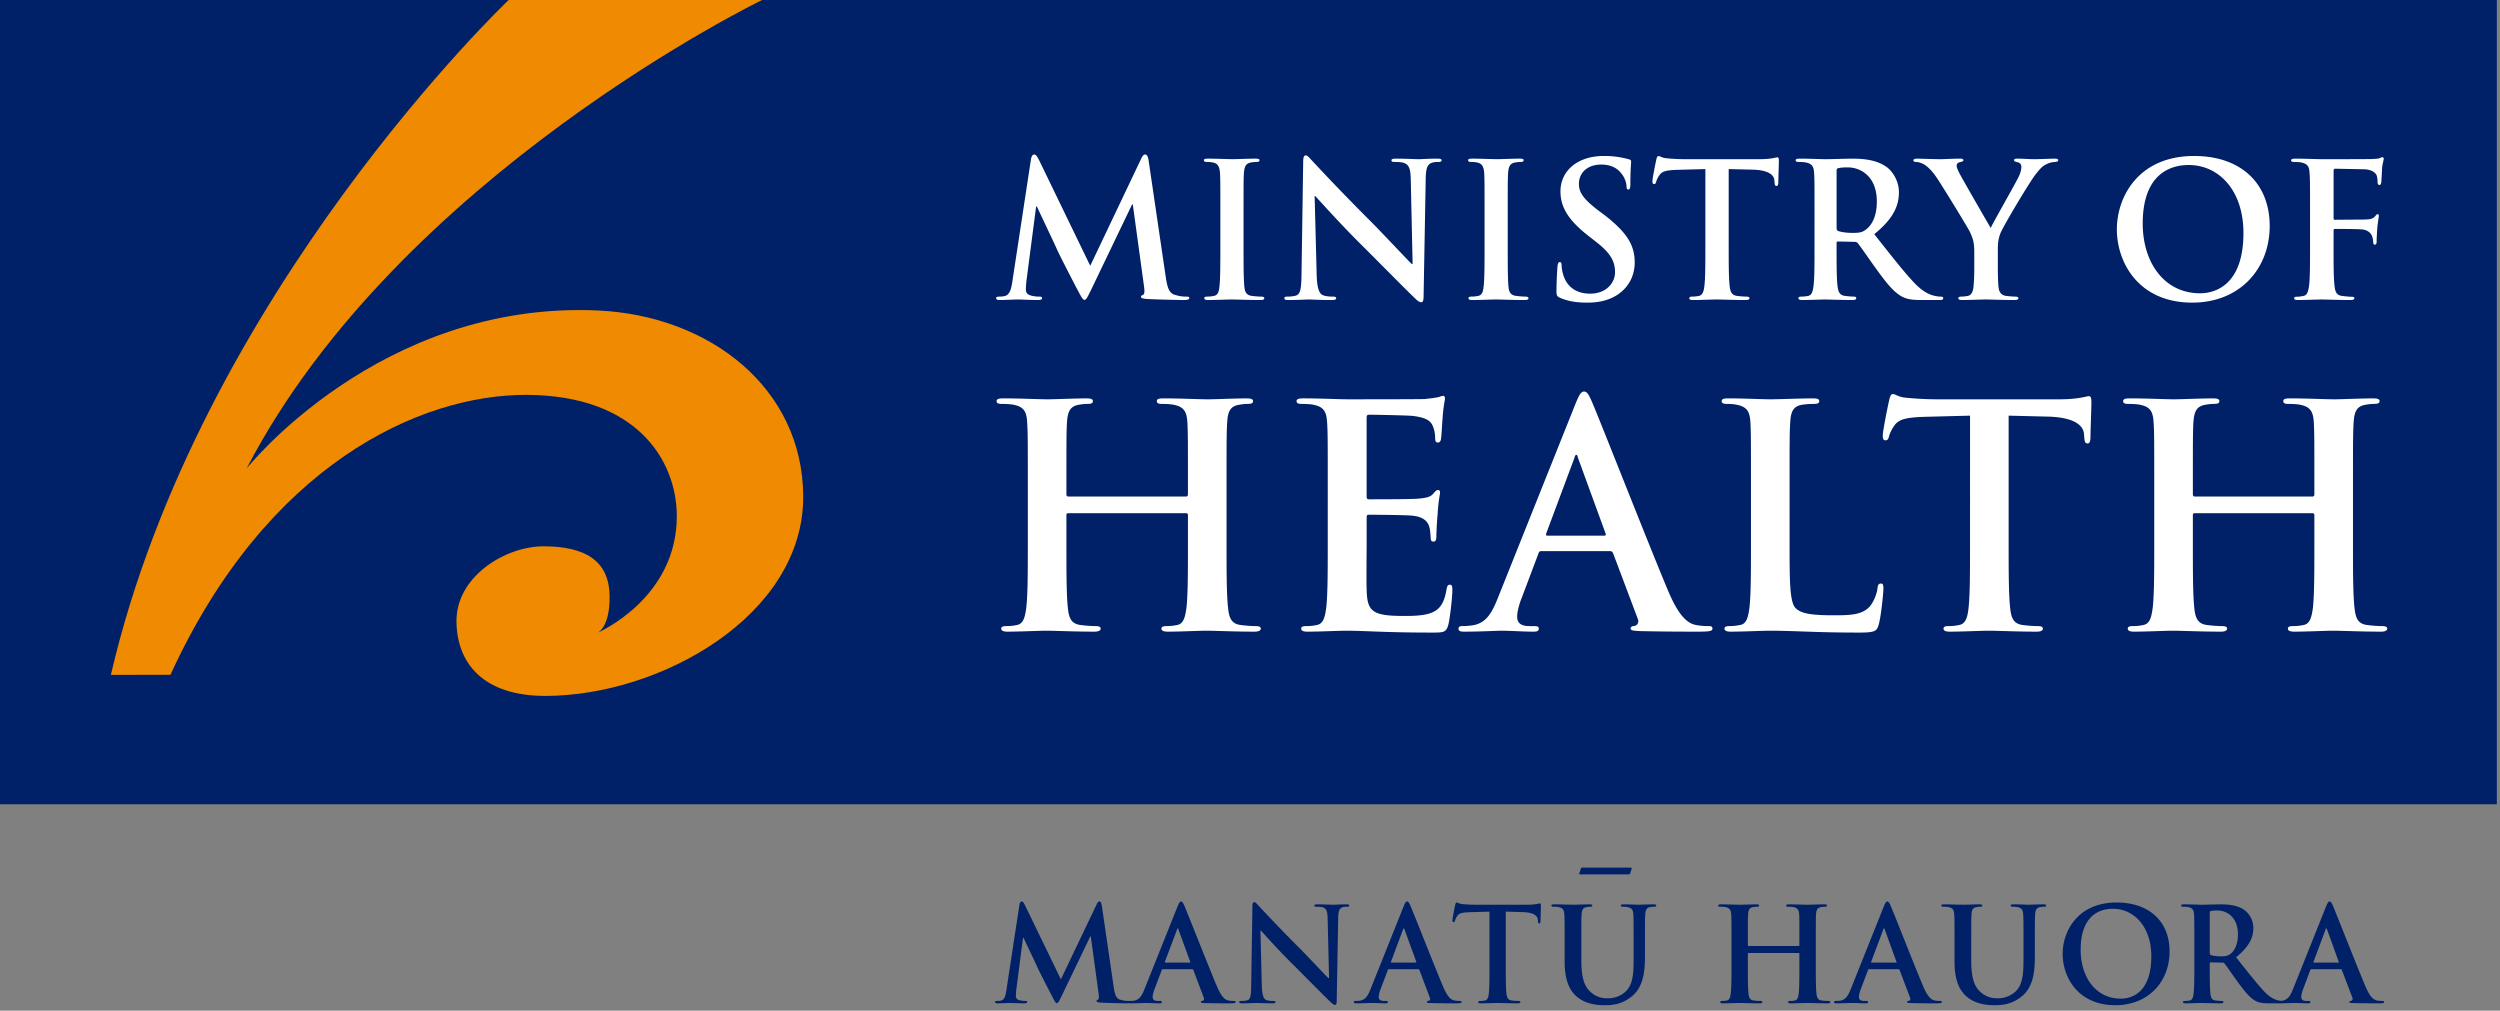
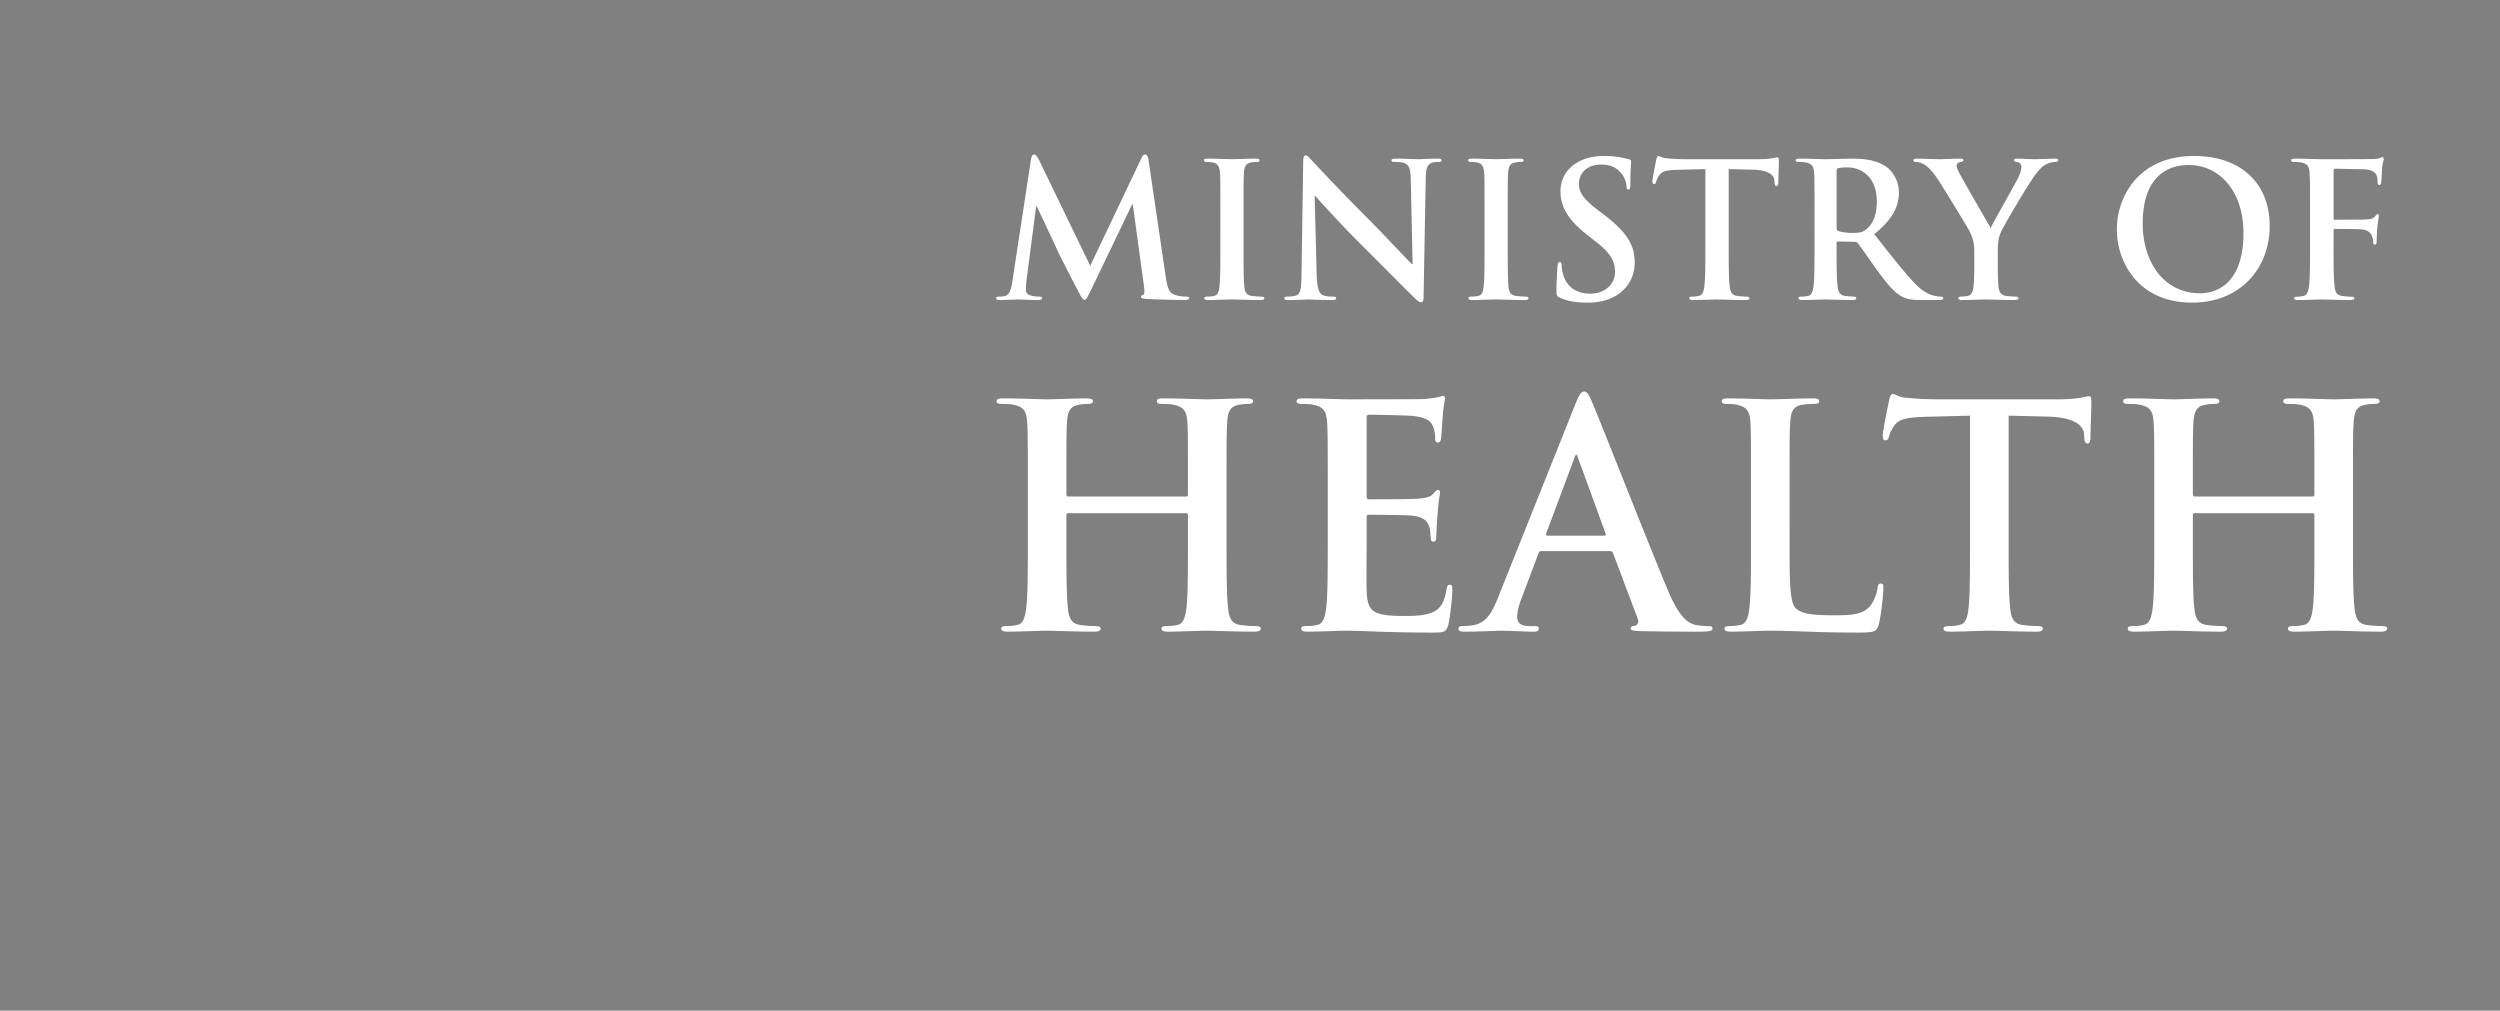
<svg xmlns="http://www.w3.org/2000/svg" width="423" height="171" viewBox="0 0 105.75 42.75">
  <rect x="0" y="0" width="105.75" height="42.75" fill="#808080" stroke="none" />
-   <path d="M68.863 36.988c.059 0 .082-.011.09-.035l.066-.2c.016-.038-.008-.054-.066-.054h-1.992c-.059 0-.086.012-.094.051l-.066.2c-.008.027.008.038.066.038zm29.02 3.73c-.02 0-.028-.015-.02-.038l.508-1.364c.008-.02.016-.046.035-.046.016 0 .02.027.028.046l.496 1.372c.008.015 0 .03-.028.03zm1.125.278c.027 0 .047.012.055.04l.445 1.171c.027.066-.012.117-.051.129-.055.004-.078.016-.078.05 0 .04.066.04.168.044.441.011.848.011 1.047.011.203 0 .254-.011.254-.054 0-.04-.028-.047-.075-.047a1.25 1.25 0 0 1-.23-.02c-.117-.027-.277-.105-.488-.605-.356-.84-1.242-3.102-1.375-3.406-.055-.125-.086-.176-.137-.176-.055 0-.09.062-.156.222l-1.39 3.477c-.11.277-.216.465-.47.5a2.32 2.32 0 0 1-.171.008c-.043 0-.067.012-.067.047 0 .043.031.054.106.054.289 0 .593-.015.652-.015.172 0 .41.015.59.015.058 0 .093-.011.093-.054 0-.035-.019-.047-.085-.047h-.082c-.172 0-.22-.07-.22-.172 0-.066.024-.2.083-.336l.297-.793c.011-.031.023-.043.05-.043zm-5.535-2.383c0-.043.011-.066.05-.078a1.29 1.29 0 0 1 .293-.02c.325 0 .848.227.848 1.012 0 .453-.164.711-.328.832-.102.07-.172.094-.395.094-.136 0-.304-.016-.418-.055-.039-.015-.05-.039-.05-.101zm-.653 2.223c0 .508 0 .945-.03 1.18-.02.16-.048.28-.161.304a.9.9 0 0 1-.2.02c-.066 0-.09.02-.09.047 0 .039.04.054.114.054.223 0 .57-.015.676-.015.082 0 .492.015.813.015.074 0 .109-.015.109-.054 0-.028-.02-.047-.063-.047a2.31 2.31 0 0 1-.273-.02c-.168-.023-.2-.144-.215-.304-.027-.235-.027-.672-.027-1.188v-.074c0-.035.015-.047.043-.047l.48.012c.04 0 .074.004.102.039.07.082.328.46.547.765.312.426.523.684.761.813.141.078.282.105.59.105h.528c.066 0 .105-.011.105-.054 0-.028-.023-.047-.066-.047a.81.81 0 0 1-.157-.016c-.082-.015-.308-.054-.62-.375-.325-.344-.708-.836-1.2-1.457.559-.453.73-.832.73-1.242a.956.956 0 0 0-.378-.758c-.297-.203-.668-.238-1.016-.238-.172 0-.594.016-.785.016-.113 0-.461-.016-.758-.016-.082 0-.121.012-.121.05 0 .04.035.051.094.051.078 0 .172.004.218.016.18.04.227.129.239.317.011.175.011.332.011 1.171zm-3.11 1.406c-1.062 0-1.698-.914-1.698-2.066 0-1.38.726-1.735 1.363-1.735.906 0 1.625.77 1.625 2.012 0 1.602-.898 1.79-1.29 1.79m-.23.277c1.407 0 2.293-1.004 2.293-2.274 0-1.266-.859-2.07-2.238-2.07-1.66 0-2.285 1.226-2.285 2.172 0 .98.64 2.172 2.23 2.172m-6.804-1.852c0 .805.21 1.215.492 1.469.406.363.937.383 1.23.383.36 0 .758-.063 1.153-.399.465-.398.523-1.055.523-1.668v-.594c0-.84 0-.996.012-1.172.012-.195.055-.289.207-.316a.767.767 0 0 1 .16-.016c.067 0 .098-.011.098-.05 0-.04-.035-.051-.113-.051-.22 0-.567.016-.633.016-.008 0-.356-.016-.637-.016-.078 0-.117.012-.117.05 0 .04.035.051.094.051.062 0 .156.004.199.016.183.04.226.125.238.316.012.176.012.333.012 1.172v.696c0 .566-.016 1.066-.32 1.37a1.09 1.09 0 0 1-.766.302 1.02 1.02 0 0 1-.692-.23c-.273-.22-.433-.56-.433-1.36v-.778c0-.84 0-.996.011-1.172.012-.195.055-.289.208-.316a.766.766 0 0 1 .16-.016c.054 0 .09-.011.09-.05 0-.04-.04-.051-.125-.051-.2 0-.547.016-.68.016-.168 0-.516-.016-.809-.016-.082 0-.12.012-.12.05 0 .04.03.051.093.051.078 0 .172.004.215.016.183.04.226.125.238.316.012.176.012.333.012 1.172zm-3.5.05c-.024 0-.028-.015-.024-.038l.512-1.364c.004-.02.016-.046.031-.046.02 0 .024.027.028.046l.5 1.372c.004.015 0 .03-.028.03zm1.125.278c.027 0 .043.012.054.04l.442 1.171c.031.066-.008.117-.047.129-.059.004-.078.016-.078.05 0 .04.066.04.164.044.445.011.848.011 1.047.011.207 0 .258-.011.258-.054 0-.04-.032-.047-.075-.047a1.25 1.25 0 0 1-.23-.02c-.117-.027-.277-.105-.488-.605-.356-.84-1.242-3.102-1.375-3.406-.055-.125-.09-.176-.137-.176-.055 0-.09.062-.156.222l-1.39 3.477c-.11.277-.216.465-.47.5a2.534 2.534 0 0 1-.172.008c-.046 0-.066.012-.066.047 0 .043.031.054.106.054.285 0 .59-.015.652-.015.172 0 .41.015.586.015.062 0 .094-.011.094-.054 0-.035-.016-.047-.082-.047h-.082c-.172 0-.223-.07-.223-.172 0-.066.027-.2.082-.336l.3-.793c.012-.031.024-.043.051-.043zm-6.336-.98c-.016 0-.031-.012-.031-.04v-.117c0-.84 0-.996.011-1.171.008-.196.055-.29.203-.317a.91.91 0 0 1 .16-.016c.067 0 .102-.011.102-.05 0-.04-.039-.051-.117-.051-.215 0-.566.016-.7.016-.148 0-.495-.016-.796-.016-.078 0-.117.012-.117.05 0 .04.035.051.097.051.075 0 .168.004.215.016.18.04.227.129.239.317.011.175.011.332.011 1.171v.977c0 .508 0 .945-.031 1.18-.02.16-.047.28-.16.304a.874.874 0 0 1-.2.02c-.066 0-.085.02-.085.047 0 .039.035.054.11.054.222 0 .57-.015.698-.015.153 0 .504.015.864.015.066 0 .109-.015.109-.054 0-.028-.027-.047-.09-.047-.082 0-.203-.008-.281-.02-.164-.023-.2-.144-.215-.3-.027-.239-.027-.676-.027-1.184v-.488c0-.028.015-.036.031-.036h2.117c.016 0 .031.012.031.036v.488c0 .508 0 .945-.027 1.18-.02.16-.047.28-.16.304a.874.874 0 0 1-.2.02c-.066 0-.09.02-.09.047 0 .039.04.054.118.054.215 0 .566-.015.691-.015.157 0 .504.015.868.015.062 0 .109-.015.109-.054 0-.028-.027-.047-.09-.047-.082 0-.203-.008-.281-.02-.168-.023-.2-.144-.215-.3-.027-.239-.027-.676-.027-1.184v-.977c0-.84 0-.996.008-1.171.012-.196.058-.29.207-.317a.91.91 0 0 1 .16-.016c.066 0 .098-.011.098-.05 0-.04-.04-.051-.114-.051-.218 0-.566.016-.699.016-.148 0-.5-.016-.797-.016-.078 0-.117.012-.117.05 0 .04.031.051.094.051.078 0 .172.004.218.016.18.04.227.129.239.317.008.175.008.332.008 1.171v.118c0 .027-.016.039-.031.039zm-7.781.652c0 .805.207 1.215.492 1.469.402.363.937.383 1.23.383.36 0 .758-.063 1.149-.399.465-.398.527-1.055.527-1.668v-.594c0-.84 0-.996.012-1.172.011-.195.054-.289.203-.316a.803.803 0 0 1 .164-.016c.062 0 .098-.011.098-.05 0-.04-.04-.051-.118-.051-.214 0-.562.016-.628.016-.008 0-.356-.016-.637-.016-.078 0-.117.012-.117.05 0 .04.03.051.093.051s.157.004.2.016c.183.04.226.125.238.316.012.176.012.333.012 1.172v.696c0 .566-.016 1.066-.32 1.37a1.09 1.09 0 0 1-.766.302 1.02 1.02 0 0 1-.692-.23c-.273-.22-.433-.56-.433-1.36v-.778c0-.84 0-.996.011-1.172.012-.195.055-.289.203-.316a.803.803 0 0 1 .164-.016c.055 0 .086-.011.086-.05 0-.04-.039-.051-.12-.051-.2 0-.548.016-.68.016-.168 0-.516-.016-.809-.016-.086 0-.121.012-.121.05 0 .04.031.051.09.051.078 0 .176.004.219.016.183.04.226.125.238.316.012.176.012.333.012 1.172zm-3.18.168c0 .508 0 .945-.027 1.18-.016.16-.051.28-.16.304a.9.9 0 0 1-.2.02c-.066 0-.09.02-.09.047 0 .039.04.054.114.054.218 0 .57-.015.695-.015.156 0 .504.015.871.015.059 0 .106-.015.106-.054 0-.028-.028-.047-.09-.047-.082 0-.203-.008-.281-.02-.168-.023-.2-.144-.22-.3-.027-.239-.027-.676-.027-1.184v-2.274l.7.02c.492.012.64.164.652.309l.008.062c.004.082.016.11.059.11.035 0 .047-.032.05-.09 0-.141.016-.524.016-.641 0-.082-.004-.117-.043-.117-.043 0-.176.055-.531.055H62.41c-.18 0-.39-.008-.555-.028-.136-.012-.19-.066-.234-.066-.035 0-.05.035-.066.105a7.409 7.409 0 0 0-.117.637c0 .062.011.09.046.09.036 0 .055-.024.063-.067a.752.752 0 0 1 .094-.195c.082-.121.214-.148.539-.16l.824-.024zm-4.14-.117c-.024 0-.028-.016-.024-.04l.508-1.363c.008-.02.02-.046.035-.046.015 0 .023.027.027.046l.5 1.372c.004.015 0 .03-.027.03zm1.12.277c.032 0 .047.012.059.04l.441 1.171c.028.066-.011.117-.05.129-.055.004-.079.016-.079.05 0 .04.07.04.168.044.442.011.848.011 1.047.011.203 0 .254-.011.254-.054 0-.04-.027-.047-.07-.047a1.28 1.28 0 0 1-.234-.02c-.118-.027-.278-.105-.485-.605-.355-.84-1.242-3.102-1.375-3.406-.055-.125-.09-.176-.14-.176-.055 0-.086.062-.153.222l-1.39 3.477c-.11.277-.215.465-.473.5a2.313 2.313 0 0 1-.168.008c-.047 0-.07.012-.07.047 0 .043.035.054.105.054.29 0 .594-.015.656-.015.168 0 .41.015.586.015.063 0 .094-.011.094-.054 0-.035-.016-.047-.082-.047h-.082c-.172 0-.223-.07-.223-.172 0-.066.028-.2.082-.336l.301-.793c.012-.031.02-.043.047-.043zm-6.668-1.633h.02c.098.106.71.797 1.316 1.395.575.57 1.282 1.297 1.633 1.629.059.058.125.12.188.12.047 0 .07-.05.07-.171l.062-3.496c.004-.309.051-.426.204-.469.066-.016.113-.016.168-.016.066 0 .097-.02.097-.05 0-.043-.055-.051-.125-.051-.273 0-.484.016-.543.016-.117 0-.383-.016-.668-.016-.086 0-.144.008-.144.05 0 .032.02.051.086.051.078 0 .21 0 .293.032.132.054.183.16.187.5l.059 2.484h-.032c-.093-.086-.84-.887-1.214-1.262-.809-.8-1.649-1.707-1.715-1.777-.098-.102-.145-.172-.207-.172-.055 0-.074.078-.074.188l-.051 3.277c-.004.484-.024.645-.168.687a.942.942 0 0 1-.25.028c-.055 0-.09.012-.09.047 0 .047.05.054.12.054.29 0 .552-.015.603-.015.105 0 .328.015.687.015.078 0 .125-.011.125-.054 0-.035-.035-.047-.094-.047a.93.93 0 0 1-.289-.035c-.11-.04-.183-.184-.195-.618zm-4.015 1.356c-.024 0-.028-.016-.024-.04l.512-1.363c.004-.02.016-.046.031-.046.016 0 .024.027.028.046l.5 1.372c.004.015 0 .03-.028.03zm1.125.277c.027 0 .043.012.054.04l.442 1.171c.027.066-.008.117-.047.129-.059.004-.078.016-.078.05 0 .04.066.04.164.044.445.011.848.011 1.047.011.207 0 .258-.011.258-.054 0-.04-.032-.047-.075-.047-.066 0-.148-.004-.234-.02-.113-.027-.273-.105-.484-.605-.356-.84-1.243-3.102-1.375-3.406-.055-.125-.086-.176-.137-.176-.055 0-.09.062-.156.222l-1.39 3.477c-.11.277-.216.465-.47.5a2.534 2.534 0 0 1-.172.008c-.046 0-.066.012-.066.047 0 .043.031.054.106.054.285 0 .59-.015.652-.015.172 0 .41.015.586.015.062 0 .094-.011.094-.054 0-.035-.016-.047-.082-.047h-.082c-.172 0-.223-.07-.223-.172 0-.066.027-.2.082-.336l.3-.793c.012-.031.024-.043.051-.043zm-7.856.89c-.027.188-.07.407-.226.438a.723.723 0 0 1-.164.016c-.055 0-.09.012-.09.039 0 .05.043.062.101.062.176 0 .442-.015.547-.015.102 0 .348.015.582.015.082 0 .133-.011.133-.062 0-.027-.039-.04-.082-.04a.976.976 0 0 1-.234-.026c-.094-.02-.164-.07-.164-.176 0-.09.004-.16.015-.262l.285-2.203h.024c.195.414.527 1.113.578 1.23.066.153.504 1.004.637 1.258.086.164.14.274.191.274.05 0 .078-.047.207-.309l1.207-2.512h.024l.332 2.434c.02.156.004.226-.032.238-.039.016-.058.035-.058.063 0 .03.031.047.16.062.223.016.984.031 1.125.031.078 0 .145-.015.145-.062 0-.031-.04-.04-.09-.04-.074 0-.184-.003-.344-.054-.164-.047-.223-.21-.273-.558l-.5-3.422c-.02-.117-.051-.172-.102-.172-.05 0-.082.043-.121.133l-1.508 3.16-1.512-3.121c-.07-.145-.105-.172-.148-.172s-.078.05-.094.144zM0 0h105.617v34.02H0Zm0 0" fill="#002168" />
  <path d="M92.836 21.004c-.04 0-.078-.027-.078-.094v-.273c0-1.985 0-2.348.023-2.766.028-.457.133-.68.485-.746.156-.027.277-.04.379-.04.156 0 .234-.026.234-.116 0-.09-.09-.117-.274-.117-.507 0-1.332.039-1.644.039-.352 0-1.176-.04-1.879-.04-.184 0-.273.028-.273.118s.078.117.218.117c.184 0 .407.012.512.039.43.09.535.3.559.746.027.418.027.781.027 2.766v2.297c0 1.203 0 2.234-.066 2.78-.051.38-.118.665-.38.72a2.06 2.06 0 0 1-.468.05c-.156 0-.207.04-.207.106 0 .09.09.129.258.129.523 0 1.347-.04 1.644-.04.367 0 1.192.04 2.04.04.156 0 .261-.04.261-.13 0-.066-.066-.105-.21-.105-.196 0-.481-.023-.665-.05-.39-.055-.473-.34-.512-.707-.062-.559-.062-1.59-.062-2.793v-1.149c0-.066.039-.078.078-.078h4.984c.04 0 .078.027.078.078v1.149c0 1.203 0 2.234-.062 2.78-.055.38-.117.665-.38.72a2.06 2.06 0 0 1-.468.05c-.156 0-.21.04-.21.106 0 .09.09.129.273.129.511 0 1.332-.04 1.633-.04.367 0 1.187.04 2.035.04.156 0 .261-.04.261-.13 0-.066-.066-.105-.207-.105-.199 0-.484-.023-.668-.05-.39-.055-.468-.34-.507-.707-.067-.559-.067-1.59-.067-2.793v-2.297c0-1.985 0-2.348.028-2.766.027-.457.128-.68.484-.746a2.14 2.14 0 0 1 .375-.04c.156 0 .238-.026.238-.116 0-.09-.093-.117-.277-.117-.508 0-1.328.039-1.645.039-.351 0-1.172-.04-1.879-.04-.183 0-.273.028-.273.118s.078.117.223.117c.183 0 .402.012.507.039.43.09.536.3.563.746.023.418.023.781.023 2.766v.273c0 .067-.039.094-.078.094zm-9.504 1.93c0 1.203 0 2.234-.062 2.78-.04.38-.118.665-.38.72a2.06 2.06 0 0 1-.468.05c-.16 0-.211.04-.211.106 0 .09.09.129.262.129.523 0 1.343-.04 1.644-.04.367 0 1.188.04 2.051.04.14 0 .246-.04.246-.13 0-.066-.066-.105-.207-.105-.2 0-.484-.023-.668-.05-.39-.055-.469-.34-.508-.707-.066-.559-.066-1.59-.066-2.793v-5.352l1.644.04c1.16.026 1.516.39 1.543.73l.012.144c.012.195.04.262.145.262.078 0 .101-.078.117-.211 0-.34.039-1.238.039-1.512 0-.195-.016-.277-.106-.277-.105 0-.418.133-1.254.133h-5.167c-.43 0-.926-.028-1.305-.067-.328-.023-.457-.156-.563-.156-.078 0-.117.078-.156.25-.027.102-.273 1.289-.273 1.5 0 .144.023.207.117.207.078 0 .117-.05.144-.156.024-.102.09-.262.22-.457.198-.285.51-.352 1.265-.38l1.945-.05zm-7.633-2.297c0-1.985 0-2.352.028-2.77.023-.453.129-.676.48-.742.156-.027.367-.04.512-.04.156 0 .234-.026.234-.116 0-.094-.09-.117-.273-.117-.512 0-1.465.039-1.778.039-.351 0-1.175-.04-1.789-.04-.195 0-.285.024-.285.118 0 .09.078.117.223.117.168 0 .324.012.43.039.43.09.535.3.562.742.023.418.023.785.023 2.77v2.297c0 1.203 0 2.23-.066 2.78-.05.38-.117.665-.375.72-.121.023-.277.05-.469.05-.16 0-.21.04-.21.106 0 .09.09.129.261.129.52 0 1.344-.04 1.645-.04 1.058 0 1.918.079 3.796.079.68 0 .747-.063.825-.352.105-.379.195-1.355.195-1.5 0-.156-.012-.222-.105-.222-.106 0-.13.078-.145.195-.023.25-.18.613-.336.785-.328.352-.836.363-1.527.363-1.02 0-1.36-.09-1.582-.285-.274-.238-.274-1.137-.274-2.808zM65.453 22.66c-.05 0-.066-.039-.05-.09l1.199-3.21c.011-.055.039-.122.078-.122s.05.067.066.121l1.176 3.223c.012.04 0 .078-.067.078zm2.649.653c.066 0 .105.027.132.09l1.043 2.769c.067.156-.023.273-.117.3-.129.012-.183.04-.183.118 0 .09.156.09.39.105 1.047.024 2 .024 2.469.024.484 0 .602-.024.602-.13 0-.093-.067-.105-.172-.105a2.84 2.84 0 0 1-.547-.05c-.274-.067-.653-.25-1.149-1.422-.836-1.985-2.922-7.313-3.238-8.032-.129-.3-.207-.418-.324-.418-.133 0-.211.145-.367.524l-3.278 8.2c-.258.651-.508 1.093-1.11 1.171a3.258 3.258 0 0 1-.401.027c-.106 0-.157.028-.157.106 0 .105.078.129.246.129.68 0 1.399-.04 1.54-.04.406 0 .968.04 1.386.04.145 0 .223-.024.223-.13 0-.077-.043-.105-.2-.105h-.195c-.402 0-.52-.168-.52-.406 0-.152.063-.469.196-.793l.703-1.867c.028-.078.055-.106.117-.106zm-11.938-.38c0 1.204 0 2.235-.066 2.782-.051.379-.118.664-.38.719a2.06 2.06 0 0 1-.468.05c-.16 0-.21.04-.21.106 0 .09.093.129.26.129.524 0 1.345-.04 1.645-.04.77 0 1.645.079 3.618.079.496 0 .613 0 .703-.34.066-.258.168-1.148.168-1.45 0-.128 0-.234-.102-.234-.094 0-.117.055-.144.196-.09.535-.247.812-.586.968-.34.157-.887.157-1.227.157-1.332 0-1.543-.196-1.566-1.098-.016-.379 0-1.578 0-2.023v-1.032c0-.078.011-.129.078-.129.312 0 1.605.012 1.851.04.485.05.664.246.73.507.04.172.04.34.055.47 0 .065.024.12.118.12.117 0 .117-.144.117-.25 0-.094.023-.613.05-.875.04-.664.106-.875.106-.953 0-.078-.039-.105-.094-.105-.062 0-.113.066-.207.171-.117.13-.312.168-.625.196-.3.027-1.804.027-2.09.027-.078 0-.09-.055-.09-.144v-3.305c0-.09.024-.129.09-.129.262 0 1.633.027 1.852.05.652.079.785.239.875.473.066.157.082.375.082.47 0 .116.023.183.113.183.094 0 .121-.078.133-.145.027-.156.051-.73.067-.863.039-.598.101-.754.101-.848 0-.062-.012-.117-.078-.117-.062 0-.144.04-.207.055-.105.023-.312.05-.562.078-.247.012-2.844.012-3.262.012-.367 0-1.188-.04-1.88-.04-.198 0-.288.028-.288.118s.078.117.222.117c.184 0 .403.012.508.039.43.09.535.3.563.746.027.418.027.781.027 2.766zm-10.977-1.93c-.039 0-.078-.026-.078-.093v-.273c0-1.985 0-2.348.024-2.766.027-.457.133-.68.484-.746a2.18 2.18 0 0 1 .38-.04c.155 0 .233-.026.233-.116 0-.09-.09-.117-.273-.117-.512 0-1.332.039-1.645.039-.351 0-1.175-.04-1.878-.04-.184 0-.278.028-.278.118s.078.117.223.117c.183 0 .406.012.512.039.43.09.535.3.558.746.028.418.028.781.028 2.766v2.297c0 1.203 0 2.234-.067 2.78-.05.38-.117.665-.379.72a2.06 2.06 0 0 1-.468.05c-.157 0-.211.04-.211.106 0 .09.093.129.261.129.524 0 1.348-.04 1.645-.04.367 0 1.187.04 2.039.04.156 0 .262-.04.262-.13 0-.066-.067-.105-.211-.105a5.2 5.2 0 0 1-.664-.05c-.395-.055-.473-.34-.512-.707-.063-.559-.063-1.59-.063-2.793v-1.149c0-.066.04-.078.079-.078h4.984c.039 0 .078.027.078.078v1.149c0 1.203 0 2.234-.063 2.78-.054.38-.12.665-.378.72-.118.027-.278.05-.473.05-.156 0-.207.04-.207.106 0 .09.09.129.273.129.508 0 1.332-.04 1.633-.04.363 0 1.188.04 2.035.04.157 0 .262-.04.262-.13 0-.066-.066-.105-.207-.105-.2 0-.484-.023-.668-.05-.39-.055-.469-.34-.508-.707-.066-.559-.066-1.59-.066-2.793v-2.297c0-1.985 0-2.348.027-2.766.024-.457.129-.68.48-.746.157-.027.278-.04.38-.04.156 0 .234-.026.234-.116 0-.09-.09-.117-.274-.117-.507 0-1.332.039-1.644.039-.352 0-1.176-.04-1.879-.04-.184 0-.273.028-.273.118s.078.117.218.117c.184 0 .407.012.512.039.43.09.535.3.563.746.023.418.023.781.023 2.766v.273c0 .067-.04.094-.078.094zm53.524-11.25c0-.054.016-.07.055-.07.132 0 .972 0 1.172.024.246.031.363.176.402.285a.885.885 0 0 1 .047.246c0 .055.015.11.062.11.082 0 .082-.078.082-.149 0-.054.016-.418.031-.578.024-.246.063-.441.063-.492 0-.047-.016-.07-.047-.07-.047 0-.062.035-.105.082-.079.101-.188.132-.34.14-.11.008-.219.008-.356.008l-1.011.008c-.047 0-.055-.024-.055-.07v-1.98c0-.087.023-.11.07-.11L100 7.16c.3.008.465.13.523.238.047.11.047.239.047.301.008.086.024.125.078.125.055 0 .07-.047.078-.11.016-.093.032-.562.04-.64.027-.207.066-.3.066-.355 0-.04-.023-.07-.059-.07-.039 0-.078.03-.125.046-.078.024-.175.024-.324.032-.18.007-1.789.007-2.09.007-.226 0-.726-.023-1.136-.023-.122 0-.184.016-.184.078 0 .047.055.063.137.063.11 0 .242.007.304.023.266.059.329.184.34.453.02.25.02.473.02 1.676v1.394c0 .758 0 1.352-.04 1.684-.035.23-.074.402-.23.434-.07.015-.168.035-.285.035-.086 0-.117.023-.117.062 0 .063.055.078.164.078.3 0 .8-.023 1.004-.023.207 0 .707.023 1.203.023.117 0 .176-.023.176-.078 0-.039-.031-.062-.137-.062-.11 0-.285-.02-.395-.035-.238-.032-.285-.204-.308-.434-.04-.332-.04-.926-.04-1.684zm-5.648 2.653c-1.516 0-2.426-1.304-2.426-2.949 0-1.973 1.035-2.477 1.945-2.477 1.297 0 2.316 1.098 2.316 2.872 0 2.285-1.28 2.554-1.835 2.554m-.333.395c2.012 0 3.278-1.43 3.278-3.242 0-1.813-1.227-2.961-3.195-2.961-2.375 0-3.27 1.75-3.27 3.101 0 1.403.918 3.102 3.187 3.102m-9.218-1.512c0 .129 0 .461-.028.793-.015.23-.085.402-.242.434-.07.015-.168.03-.277.03-.086 0-.129.028-.129.067 0 .063.062.078.176.078.293 0 .789-.023.988-.023.215 0 .711.023 1.211.023.102 0 .168-.023.168-.078 0-.039-.043-.066-.129-.066-.11 0-.285-.016-.394-.031-.239-.032-.31-.204-.325-.434-.023-.332-.023-.664-.023-.793v-.648c0-.262 0-.504.117-.79.145-.34 1.25-2.199 1.512-2.515.172-.215.262-.309.426-.39a.876.876 0 0 1 .351-.094c.086 0 .149-.024.149-.079 0-.046-.055-.062-.141-.062-.152 0-.676.023-.848.023-.23 0-.484-.023-.746-.023-.093 0-.133.016-.133.07 0 .047.07.063.141.078.137.032.168.121.168.2 0 .101-.031.238-.11.41-.113.246-1.109 1.984-1.187 2.176-.129-.223-1.234-2.13-1.348-2.364-.054-.113-.093-.207-.093-.27 0-.066.039-.128.113-.144.117-.031.172-.039.172-.086 0-.047-.04-.07-.117-.07-.356 0-.68.023-.848.023-.262 0-.855-.023-.996-.023-.094 0-.152.023-.152.07 0 .055.058.07.12.07.094 0 .231.047.333.106.148.086.347.281.543.574.277.414 1.34 2.153 1.394 2.281.102.227.184.403.184.829zm-5.824-4.066c0-.063.015-.094.07-.11a1.79 1.79 0 0 1 .422-.031c.465 0 1.21.324 1.21 1.445 0 .653-.23 1.016-.468 1.188-.14.105-.246.137-.559.137-.199 0-.437-.024-.605-.079-.055-.023-.07-.058-.07-.144zm-.934 3.175c0 .727 0 1.352-.04 1.684-.03.23-.07.402-.226.434a1.345 1.345 0 0 1-.285.03c-.098 0-.129.024-.129.067 0 .055.055.078.16.078.317 0 .813-.023.965-.023.117 0 .703.023 1.164.023.102 0 .156-.023.156-.078 0-.043-.03-.066-.093-.066a3.73 3.73 0 0 1-.39-.031c-.235-.032-.286-.204-.31-.434-.039-.332-.039-.957-.039-1.691v-.114c0-.047.024-.062.063-.062l.691.015c.055 0 .102.008.141.055.105.121.469.656.785 1.094.442.61.742.98 1.082 1.164.207.11.406.148.848.148h.75c.098 0 .152-.015.152-.078 0-.043-.031-.066-.093-.066a.96.96 0 0 1-.223-.024c-.121-.023-.445-.078-.887-.535-.469-.492-1.012-1.195-1.715-2.082.797-.648 1.043-1.187 1.043-1.773 0-.528-.316-.934-.539-1.082-.426-.293-.957-.34-1.457-.34-.242 0-.844.023-1.113.023-.168 0-.664-.023-1.086-.023-.117 0-.172.016-.172.07 0 .055.047.07.133.07.113 0 .246.008.308.024.262.055.325.184.34.453.016.254.016.473.016 1.676zm-4.617 0c0 .727 0 1.352-.04 1.684-.023.23-.074.402-.23.434-.07.015-.168.03-.285.03-.094 0-.125.028-.125.067 0 .055.055.078.156.078.317 0 .817-.023.996-.023.223 0 .723.023 1.243.023.085 0 .152-.023.152-.078 0-.039-.043-.066-.129-.066-.117 0-.293-.016-.402-.031-.239-.032-.286-.204-.309-.426-.04-.34-.04-.965-.04-1.692V7.152l.997.024c.703.015.918.238.934.445l.008.086c.008.117.023.16.086.16.046 0 .066-.05.074-.129 0-.207.023-.75.023-.918 0-.117-.008-.164-.062-.164-.067 0-.254.078-.762.078h-3.133a8.24 8.24 0 0 1-.793-.039c-.195-.015-.273-.093-.34-.093-.047 0-.07.046-.093.148-.016.063-.164.781-.164.91 0 .086.015.125.07.125.047 0 .07-.031.086-.094a.875.875 0 0 1 .136-.277c.118-.176.305-.215.766-.23l1.18-.032zm-4.989 2.403c.418 0 .86-.07 1.258-.324.567-.372.742-.918.742-1.375 0-.754-.347-1.282-1.296-2.02l-.223-.164c-.656-.5-.84-.777-.84-1.14 0-.473.36-.817.945-.817.512 0 .743.238.86.39.168.208.207.45.207.52 0 .098.023.145.078.145.062 0 .086-.063.086-.239 0-.617.031-.843.031-.949 0-.055-.04-.078-.11-.094a3.796 3.796 0 0 0-1.05-.136c-1.102 0-1.828.625-1.828 1.496 0 .64.3 1.195 1.172 1.875l.363.285c.656.508.773.879.773 1.266 0 .421-.347.902-1.058.902-.492 0-.957-.215-1.133-.8a1.65 1.65 0 0 1-.07-.403c0-.063-.008-.133-.079-.133-.062 0-.085.086-.097.203-.008.129-.04.602-.04 1.04 0 .171.024.21.153.269.34.148.695.203 1.156.203m-4.351-2.403c0 .766 0 1.391-.04 1.723-.023.23-.07.363-.23.395-.07.015-.164.03-.285.03-.094 0-.125.028-.125.067 0 .055.055.078.156.078.317 0 .817-.023 1-.023.211 0 .711.023 1.23.023.09 0 .153-.023.153-.078 0-.039-.039-.066-.125-.066a3.57 3.57 0 0 1-.406-.031c-.238-.032-.293-.172-.316-.387-.032-.34-.032-.965-.032-1.73V9.003c0-1.203 0-1.426.016-1.676.016-.277.078-.414.293-.453.098-.016.16-.023.238-.023.078 0 .125-.016.125-.079 0-.046-.062-.062-.164-.062-.3 0-.77.023-.965.023-.23 0-.73-.023-1.03-.023-.126 0-.188.016-.188.062 0 .063.046.079.125.079.097 0 .199.007.285.03.175.04.254.177.27.446.015.25.015.473.015 1.676zm-7.188-2.105h.028c.14.148 1.02 1.137 1.879 1.992.824.817 1.836 1.852 2.332 2.328.09.086.183.172.27.172.07 0 .1-.07.1-.246l.09-4.992c.009-.442.07-.61.294-.672.093-.023.156-.023.234-.023.098 0 .144-.024.144-.07 0-.063-.078-.071-.183-.071-.387 0-.688.023-.774.023-.168 0-.546-.023-.957-.023-.12 0-.207.008-.207.07 0 .047.032.07.13.07.109 0 .3 0 .417.047.192.082.262.23.27.711l.078 3.555h-.04c-.136-.125-1.202-1.266-1.737-1.805a94.845 94.845 0 0 1-2.454-2.539c-.136-.14-.207-.246-.293-.246-.082 0-.105.113-.105.27l-.07 4.683c-.008.688-.04.918-.246.98a1.39 1.39 0 0 1-.356.04c-.078 0-.125.015-.125.066 0 .07.07.078.172.078.41 0 .785-.023.855-.023.153 0 .47.023.985.023.11 0 .18-.015.18-.078 0-.05-.051-.066-.137-.066-.125 0-.278-.008-.41-.055-.16-.055-.262-.262-.278-.875zm-3.988 2.105c0 .766 0 1.391-.039 1.723-.023.23-.07.363-.23.395-.07.015-.165.03-.286.03-.093 0-.125.028-.125.067 0 .055.055.078.16.078.313 0 .813-.023.997-.023.21 0 .71.023 1.234.023.086 0 .148-.023.148-.078 0-.039-.039-.066-.125-.066a3.57 3.57 0 0 1-.406-.031c-.234-.032-.293-.172-.312-.387-.035-.34-.035-.965-.035-1.73V9.003c0-1.203 0-1.426.015-1.676.02-.277.082-.414.293-.453.098-.016.16-.023.238-.023.079 0 .13-.016.13-.079 0-.046-.067-.062-.169-.062-.3 0-.765.023-.964.023-.23 0-.73-.023-1.028-.023-.129 0-.191.016-.191.062 0 .063.047.079.125.079.097 0 .199.007.285.03.176.04.254.177.27.446.015.25.015.473.015 1.676zm-8.797 1.5c-.039.27-.101.579-.324.625-.117.024-.172.024-.238.024-.078 0-.125.016-.125.058 0 .07.062.086.14.086.254 0 .633-.023.785-.023.141 0 .497.023.829.023.12 0 .191-.015.191-.086 0-.043-.055-.058-.117-.058-.082 0-.192-.004-.332-.04-.137-.03-.238-.1-.238-.25 0-.128.008-.23.023-.374l.41-3.149h.031c.278.594.754 1.59.825 1.758.093.223.718 1.434.91 1.797.125.234.207.395.277.395.07 0 .11-.07.293-.446l1.723-3.59h.03l.477 3.48c.032.224.008.325-.039.34-.054.024-.09.048-.09.087 0 .05.051.074.231.09.316.023 1.41.046 1.605.046.114 0 .207-.023.207-.086 0-.05-.054-.058-.128-.058-.102 0-.258-.004-.489-.078-.238-.07-.316-.301-.386-.797l-.72-4.89c-.026-.169-.073-.247-.144-.247-.07 0-.117.063-.176.192l-2.148 4.515-2.16-4.46c-.106-.208-.152-.247-.215-.247-.062 0-.11.07-.133.207zm0 0" fill="#fff" />
-   <path d="m4.691 28.547 2.52-.004c4.059-8.871 10.539-11.863 15.086-11.84 4.625.027 6.312 2.754 6.332 5.094.023 3.535-3.363 4.973-3.363 4.973s.543-.2.52-1.582c-.028-1.489-1.063-2.079-2.794-2.079-1.61-.004-3.707 1.278-3.683 3.188.023 1.808 1.183 3.14 3.757 3.14 4.844 0 10.926-3.386 10.91-8.437-.015-4.57-3.94-7.652-8.69-7.867-9.231-.414-14.856 6.687-14.856 6.687C16.852 7.453 32.238 0 32.238 0H21.516S8.43 12.434 4.69 28.547" fill="#f08a00" />
</svg>